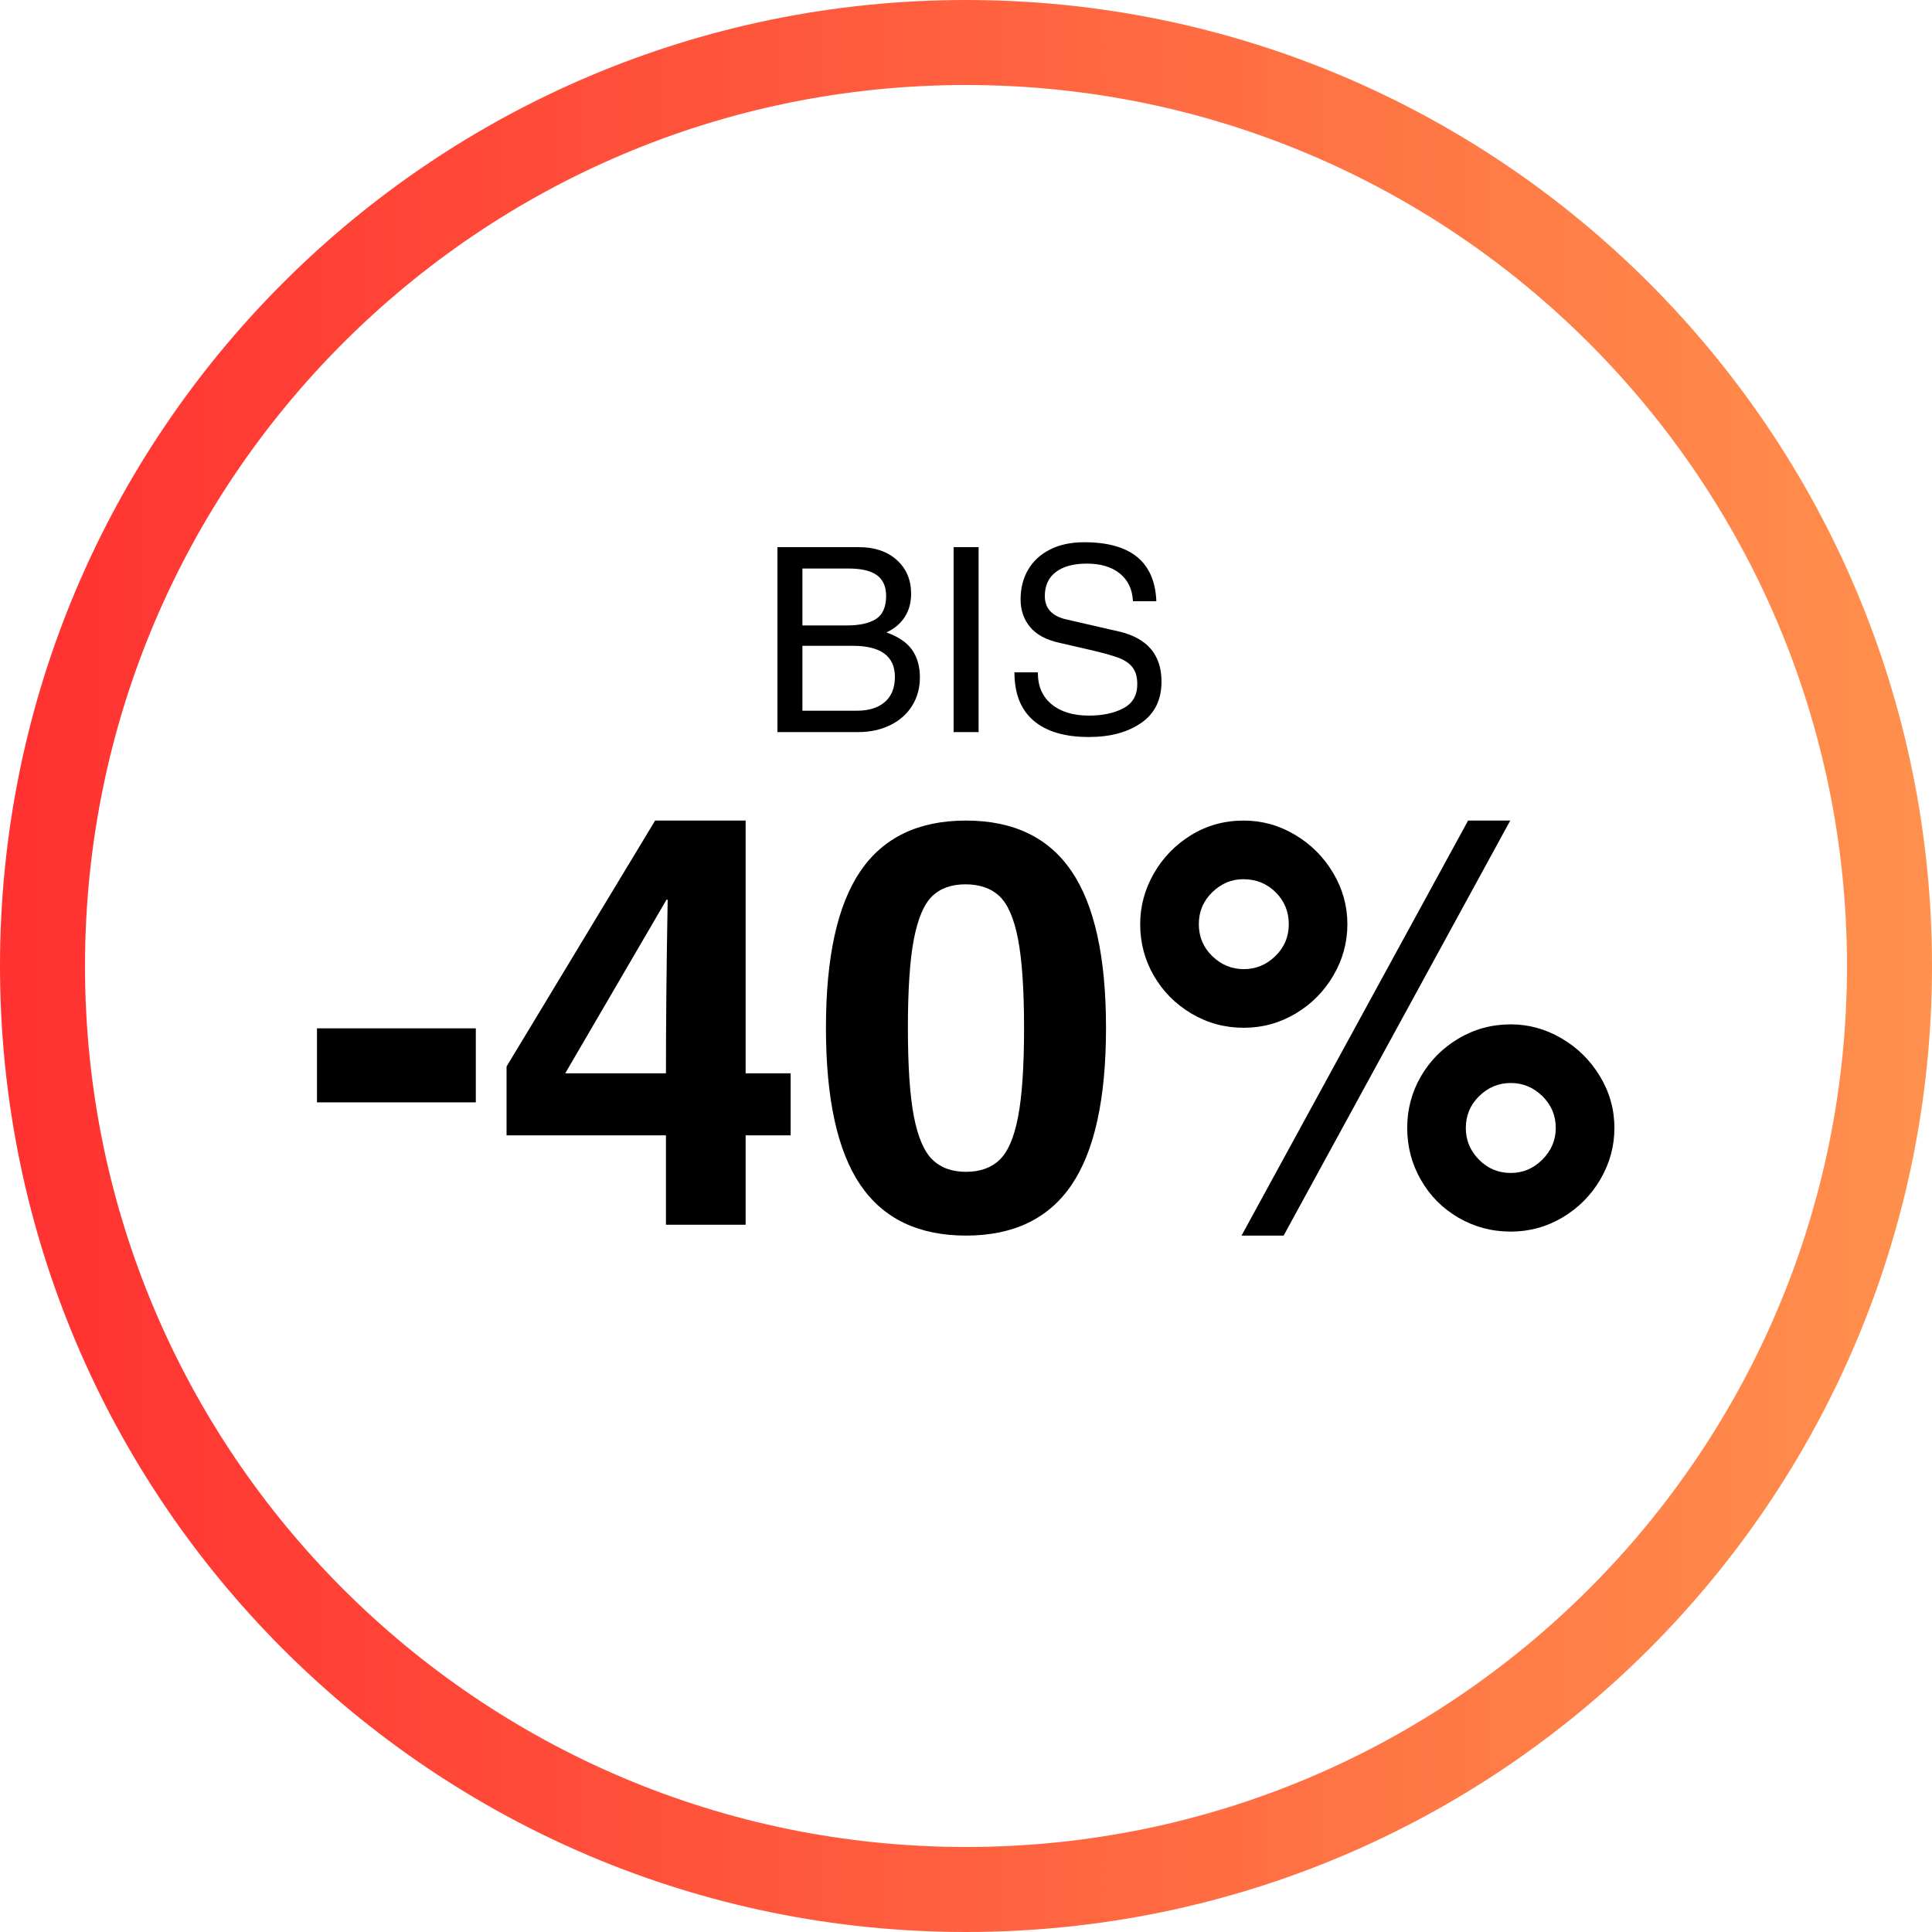
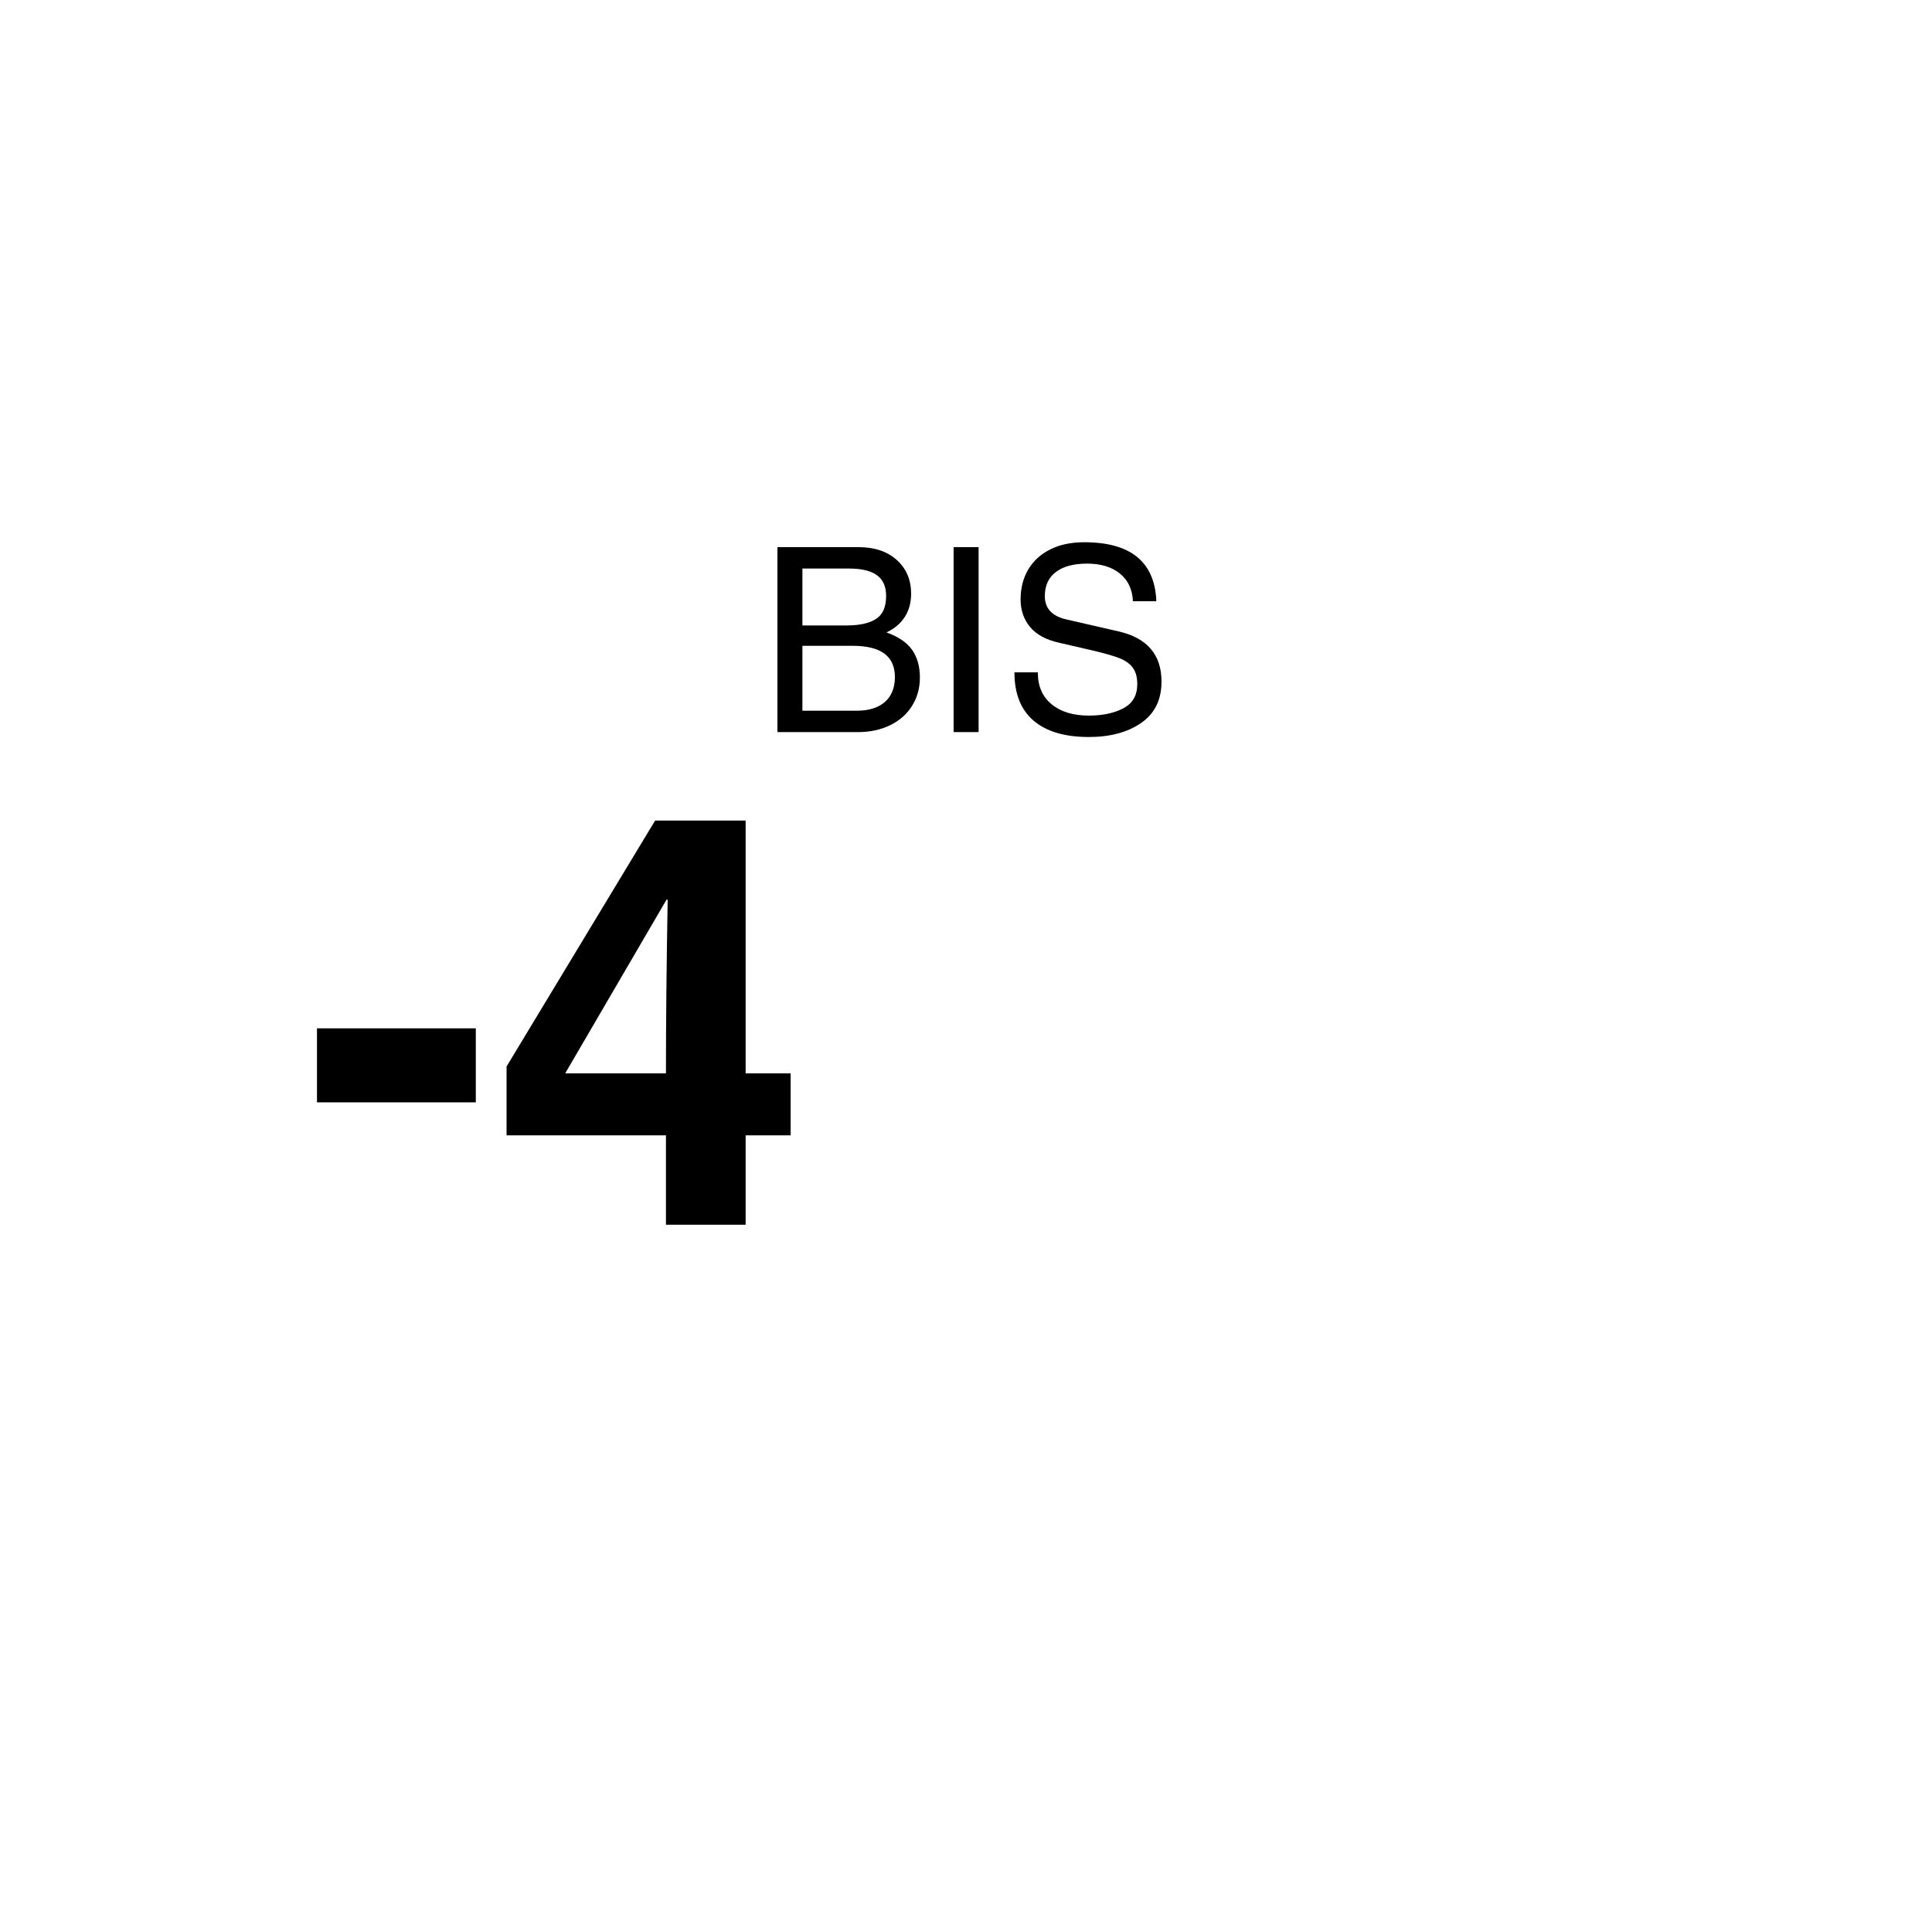
<svg xmlns="http://www.w3.org/2000/svg" version="1.0" preserveAspectRatio="xMidYMid meet" height="1000" viewBox="0 0 750 750" zoomAndPan="magnify" width="1000">
  <defs>
    <g />
    <clipPath id="396e6431a6">
      <path clip-rule="nonzero" d="M 375 0 C 167.895 0 0 167.895 0 375 C 0 582.105 167.895 750 375 750 C 582.105 750 750 582.105 750 375 C 750 167.895 582.105 0 375 0 Z M 375 0" />
    </clipPath>
    <linearGradient id="e2d02b49b5" y2="32" gradientUnits="userSpaceOnUse" x2="64" y1="32" gradientTransform="matrix(15.625, 0, 0, 15.625, 0, -0)" x1="0">
      <stop offset="0" stop-color="rgb(100%, 19.199%, 19.199%)" stop-opacity="1" />
      <stop offset="0.008" stop-color="rgb(100%, 19.345%, 19.241%)" stop-opacity="1" />
      <stop offset="0.016" stop-color="rgb(100%, 19.64%, 19.328%)" stop-opacity="1" />
      <stop offset="0.023" stop-color="rgb(100%, 19.934%, 19.414%)" stop-opacity="1" />
      <stop offset="0.031" stop-color="rgb(100%, 20.23%, 19.499%)" stop-opacity="1" />
      <stop offset="0.039" stop-color="rgb(100%, 20.525%, 19.586%)" stop-opacity="1" />
      <stop offset="0.047" stop-color="rgb(100%, 20.819%, 19.672%)" stop-opacity="1" />
      <stop offset="0.055" stop-color="rgb(100%, 21.114%, 19.757%)" stop-opacity="1" />
      <stop offset="0.062" stop-color="rgb(100%, 21.408%, 19.844%)" stop-opacity="1" />
      <stop offset="0.07" stop-color="rgb(100%, 21.703%, 19.93%)" stop-opacity="1" />
      <stop offset="0.078" stop-color="rgb(100%, 21.997%, 20.015%)" stop-opacity="1" />
      <stop offset="0.086" stop-color="rgb(100%, 22.292%, 20.102%)" stop-opacity="1" />
      <stop offset="0.094" stop-color="rgb(100%, 22.586%, 20.187%)" stop-opacity="1" />
      <stop offset="0.102" stop-color="rgb(100%, 22.881%, 20.273%)" stop-opacity="1" />
      <stop offset="0.109" stop-color="rgb(100%, 23.175%, 20.36%)" stop-opacity="1" />
      <stop offset="0.117" stop-color="rgb(100%, 23.47%, 20.445%)" stop-opacity="1" />
      <stop offset="0.125" stop-color="rgb(100%, 23.764%, 20.531%)" stop-opacity="1" />
      <stop offset="0.133" stop-color="rgb(100%, 24.059%, 20.618%)" stop-opacity="1" />
      <stop offset="0.141" stop-color="rgb(100%, 24.353%, 20.703%)" stop-opacity="1" />
      <stop offset="0.148" stop-color="rgb(100%, 24.648%, 20.789%)" stop-opacity="1" />
      <stop offset="0.156" stop-color="rgb(100%, 24.942%, 20.874%)" stop-opacity="1" />
      <stop offset="0.164" stop-color="rgb(100%, 25.237%, 20.961%)" stop-opacity="1" />
      <stop offset="0.172" stop-color="rgb(100%, 25.531%, 21.046%)" stop-opacity="1" />
      <stop offset="0.18" stop-color="rgb(100%, 25.826%, 21.132%)" stop-opacity="1" />
      <stop offset="0.188" stop-color="rgb(100%, 26.12%, 21.219%)" stop-opacity="1" />
      <stop offset="0.195" stop-color="rgb(100%, 26.414%, 21.304%)" stop-opacity="1" />
      <stop offset="0.203" stop-color="rgb(100%, 26.709%, 21.39%)" stop-opacity="1" />
      <stop offset="0.211" stop-color="rgb(100%, 27.003%, 21.477%)" stop-opacity="1" />
      <stop offset="0.219" stop-color="rgb(100%, 27.298%, 21.562%)" stop-opacity="1" />
      <stop offset="0.227" stop-color="rgb(100%, 27.592%, 21.648%)" stop-opacity="1" />
      <stop offset="0.234" stop-color="rgb(100%, 27.887%, 21.735%)" stop-opacity="1" />
      <stop offset="0.242" stop-color="rgb(100%, 28.181%, 21.82%)" stop-opacity="1" />
      <stop offset="0.25" stop-color="rgb(100%, 28.476%, 21.906%)" stop-opacity="1" />
      <stop offset="0.258" stop-color="rgb(100%, 28.77%, 21.992%)" stop-opacity="1" />
      <stop offset="0.266" stop-color="rgb(100%, 29.065%, 22.078%)" stop-opacity="1" />
      <stop offset="0.273" stop-color="rgb(100%, 29.359%, 22.163%)" stop-opacity="1" />
      <stop offset="0.281" stop-color="rgb(100%, 29.654%, 22.25%)" stop-opacity="1" />
      <stop offset="0.289" stop-color="rgb(100%, 29.948%, 22.336%)" stop-opacity="1" />
      <stop offset="0.297" stop-color="rgb(100%, 30.243%, 22.421%)" stop-opacity="1" />
      <stop offset="0.305" stop-color="rgb(100%, 30.537%, 22.508%)" stop-opacity="1" />
      <stop offset="0.312" stop-color="rgb(100%, 30.832%, 22.594%)" stop-opacity="1" />
      <stop offset="0.32" stop-color="rgb(100%, 31.126%, 22.679%)" stop-opacity="1" />
      <stop offset="0.328" stop-color="rgb(100%, 31.421%, 22.766%)" stop-opacity="1" />
      <stop offset="0.336" stop-color="rgb(100%, 31.715%, 22.852%)" stop-opacity="1" />
      <stop offset="0.344" stop-color="rgb(100%, 32.01%, 22.937%)" stop-opacity="1" />
      <stop offset="0.352" stop-color="rgb(100%, 32.304%, 23.022%)" stop-opacity="1" />
      <stop offset="0.359" stop-color="rgb(100%, 32.6%, 23.109%)" stop-opacity="1" />
      <stop offset="0.367" stop-color="rgb(100%, 32.895%, 23.195%)" stop-opacity="1" />
      <stop offset="0.375" stop-color="rgb(100%, 33.189%, 23.28%)" stop-opacity="1" />
      <stop offset="0.383" stop-color="rgb(100%, 33.484%, 23.367%)" stop-opacity="1" />
      <stop offset="0.391" stop-color="rgb(100%, 33.778%, 23.453%)" stop-opacity="1" />
      <stop offset="0.398" stop-color="rgb(100%, 34.073%, 23.538%)" stop-opacity="1" />
      <stop offset="0.406" stop-color="rgb(100%, 34.367%, 23.625%)" stop-opacity="1" />
      <stop offset="0.414" stop-color="rgb(100%, 34.662%, 23.711%)" stop-opacity="1" />
      <stop offset="0.422" stop-color="rgb(100%, 34.956%, 23.796%)" stop-opacity="1" />
      <stop offset="0.43" stop-color="rgb(100%, 35.251%, 23.883%)" stop-opacity="1" />
      <stop offset="0.438" stop-color="rgb(100%, 35.545%, 23.969%)" stop-opacity="1" />
      <stop offset="0.445" stop-color="rgb(100%, 35.84%, 24.054%)" stop-opacity="1" />
      <stop offset="0.453" stop-color="rgb(100%, 36.134%, 24.141%)" stop-opacity="1" />
      <stop offset="0.461" stop-color="rgb(100%, 36.429%, 24.226%)" stop-opacity="1" />
      <stop offset="0.469" stop-color="rgb(100%, 36.723%, 24.312%)" stop-opacity="1" />
      <stop offset="0.477" stop-color="rgb(100%, 37.018%, 24.399%)" stop-opacity="1" />
      <stop offset="0.484" stop-color="rgb(100%, 37.312%, 24.484%)" stop-opacity="1" />
      <stop offset="0.492" stop-color="rgb(100%, 37.607%, 24.57%)" stop-opacity="1" />
      <stop offset="0.5" stop-color="rgb(100%, 37.901%, 24.657%)" stop-opacity="1" />
      <stop offset="0.508" stop-color="rgb(100%, 38.196%, 24.742%)" stop-opacity="1" />
      <stop offset="0.516" stop-color="rgb(100%, 38.49%, 24.828%)" stop-opacity="1" />
      <stop offset="0.523" stop-color="rgb(100%, 38.785%, 24.915%)" stop-opacity="1" />
      <stop offset="0.531" stop-color="rgb(100%, 39.079%, 25%)" stop-opacity="1" />
      <stop offset="0.539" stop-color="rgb(100%, 39.374%, 25.085%)" stop-opacity="1" />
      <stop offset="0.547" stop-color="rgb(100%, 39.668%, 25.171%)" stop-opacity="1" />
      <stop offset="0.555" stop-color="rgb(100%, 39.963%, 25.258%)" stop-opacity="1" />
      <stop offset="0.562" stop-color="rgb(100%, 40.257%, 25.343%)" stop-opacity="1" />
      <stop offset="0.57" stop-color="rgb(100%, 40.552%, 25.429%)" stop-opacity="1" />
      <stop offset="0.578" stop-color="rgb(100%, 40.846%, 25.516%)" stop-opacity="1" />
      <stop offset="0.586" stop-color="rgb(100%, 41.141%, 25.601%)" stop-opacity="1" />
      <stop offset="0.594" stop-color="rgb(100%, 41.435%, 25.687%)" stop-opacity="1" />
      <stop offset="0.602" stop-color="rgb(100%, 41.73%, 25.774%)" stop-opacity="1" />
      <stop offset="0.609" stop-color="rgb(100%, 42.024%, 25.859%)" stop-opacity="1" />
      <stop offset="0.617" stop-color="rgb(100%, 42.319%, 25.945%)" stop-opacity="1" />
      <stop offset="0.625" stop-color="rgb(100%, 42.613%, 26.031%)" stop-opacity="1" />
      <stop offset="0.633" stop-color="rgb(100%, 42.908%, 26.117%)" stop-opacity="1" />
      <stop offset="0.641" stop-color="rgb(100%, 43.202%, 26.202%)" stop-opacity="1" />
      <stop offset="0.648" stop-color="rgb(100%, 43.497%, 26.289%)" stop-opacity="1" />
      <stop offset="0.656" stop-color="rgb(100%, 43.791%, 26.375%)" stop-opacity="1" />
      <stop offset="0.664" stop-color="rgb(100%, 44.086%, 26.46%)" stop-opacity="1" />
      <stop offset="0.672" stop-color="rgb(100%, 44.38%, 26.547%)" stop-opacity="1" />
      <stop offset="0.68" stop-color="rgb(100%, 44.675%, 26.633%)" stop-opacity="1" />
      <stop offset="0.688" stop-color="rgb(100%, 44.971%, 26.718%)" stop-opacity="1" />
      <stop offset="0.695" stop-color="rgb(100%, 45.265%, 26.805%)" stop-opacity="1" />
      <stop offset="0.703" stop-color="rgb(100%, 45.56%, 26.891%)" stop-opacity="1" />
      <stop offset="0.711" stop-color="rgb(100%, 45.854%, 26.976%)" stop-opacity="1" />
      <stop offset="0.719" stop-color="rgb(100%, 46.149%, 27.063%)" stop-opacity="1" />
      <stop offset="0.727" stop-color="rgb(100%, 46.443%, 27.148%)" stop-opacity="1" />
      <stop offset="0.734" stop-color="rgb(100%, 46.738%, 27.234%)" stop-opacity="1" />
      <stop offset="0.742" stop-color="rgb(100%, 47.032%, 27.319%)" stop-opacity="1" />
      <stop offset="0.75" stop-color="rgb(100%, 47.327%, 27.406%)" stop-opacity="1" />
      <stop offset="0.758" stop-color="rgb(100%, 47.621%, 27.492%)" stop-opacity="1" />
      <stop offset="0.766" stop-color="rgb(100%, 47.916%, 27.577%)" stop-opacity="1" />
      <stop offset="0.773" stop-color="rgb(100%, 48.21%, 27.664%)" stop-opacity="1" />
      <stop offset="0.781" stop-color="rgb(100%, 48.505%, 27.75%)" stop-opacity="1" />
      <stop offset="0.789" stop-color="rgb(100%, 48.799%, 27.835%)" stop-opacity="1" />
      <stop offset="0.797" stop-color="rgb(100%, 49.094%, 27.922%)" stop-opacity="1" />
      <stop offset="0.805" stop-color="rgb(100%, 49.388%, 28.008%)" stop-opacity="1" />
      <stop offset="0.812" stop-color="rgb(100%, 49.683%, 28.093%)" stop-opacity="1" />
      <stop offset="0.82" stop-color="rgb(100%, 49.977%, 28.18%)" stop-opacity="1" />
      <stop offset="0.828" stop-color="rgb(100%, 50.272%, 28.265%)" stop-opacity="1" />
      <stop offset="0.836" stop-color="rgb(100%, 50.566%, 28.351%)" stop-opacity="1" />
      <stop offset="0.844" stop-color="rgb(100%, 50.861%, 28.438%)" stop-opacity="1" />
      <stop offset="0.852" stop-color="rgb(100%, 51.155%, 28.523%)" stop-opacity="1" />
      <stop offset="0.859" stop-color="rgb(100%, 51.45%, 28.609%)" stop-opacity="1" />
      <stop offset="0.867" stop-color="rgb(100%, 51.744%, 28.696%)" stop-opacity="1" />
      <stop offset="0.875" stop-color="rgb(100%, 52.039%, 28.781%)" stop-opacity="1" />
      <stop offset="0.883" stop-color="rgb(100%, 52.333%, 28.867%)" stop-opacity="1" />
      <stop offset="0.891" stop-color="rgb(100%, 52.628%, 28.954%)" stop-opacity="1" />
      <stop offset="0.898" stop-color="rgb(100%, 52.922%, 29.039%)" stop-opacity="1" />
      <stop offset="0.906" stop-color="rgb(100%, 53.217%, 29.124%)" stop-opacity="1" />
      <stop offset="0.914" stop-color="rgb(100%, 53.511%, 29.211%)" stop-opacity="1" />
      <stop offset="0.922" stop-color="rgb(100%, 53.806%, 29.297%)" stop-opacity="1" />
      <stop offset="0.93" stop-color="rgb(100%, 54.1%, 29.382%)" stop-opacity="1" />
      <stop offset="0.938" stop-color="rgb(100%, 54.395%, 29.468%)" stop-opacity="1" />
      <stop offset="0.945" stop-color="rgb(100%, 54.689%, 29.555%)" stop-opacity="1" />
      <stop offset="0.953" stop-color="rgb(100%, 54.984%, 29.64%)" stop-opacity="1" />
      <stop offset="0.961" stop-color="rgb(100%, 55.278%, 29.726%)" stop-opacity="1" />
      <stop offset="0.969" stop-color="rgb(100%, 55.573%, 29.813%)" stop-opacity="1" />
      <stop offset="0.977" stop-color="rgb(100%, 55.867%, 29.898%)" stop-opacity="1" />
      <stop offset="0.984" stop-color="rgb(100%, 56.161%, 29.984%)" stop-opacity="1" />
      <stop offset="0.992" stop-color="rgb(100%, 56.456%, 30.07%)" stop-opacity="1" />
      <stop offset="1" stop-color="rgb(100%, 56.75%, 30.156%)" stop-opacity="1" />
    </linearGradient>
  </defs>
-   <rect fill-opacity="1" height="900" y="-75" fill="#ffffff" width="900" x="-75" />
-   <rect fill-opacity="1" height="900" y="-75" fill="#ffffff" width="900" x="-75" />
  <g clip-path="url(#396e6431a6)">
-     <path stroke-miterlimit="4" stroke-width="88" stroke="url(#e2d02b49b5)" d="M 500 -0 C 223.859 -0 -0 223.859 -0 500 C -0 776.141 223.859 1000 500 1000 C 776.141 1000 1000 776.141 1000 500 C 1000 223.859 776.141 -0 500 -0 Z M 500 -0" stroke-linejoin="miter" fill="none" transform="matrix(0.75, 0, 0, 0.75, 0, 0)" stroke-linecap="butt" />
-   </g>
+     </g>
  <g fill-opacity="1" fill="#000000">
    <g transform="translate(294.398, 284.2)">
      <g>
        <path d="M 59.297 -53.703 C 59.297 -50.234 58.461 -47.211 56.797 -44.641 C 55.129 -42.078 52.766 -40.098 49.703 -38.703 C 54.367 -37.035 57.703 -34.766 59.703 -31.891 C 61.703 -29.023 62.703 -25.461 62.703 -21.203 C 62.703 -17.129 61.703 -13.477 59.703 -10.25 C 57.703 -7.02 54.867 -4.504 51.203 -2.703 C 47.535 -0.898 43.367 0 38.703 0 L 7.406 0 L 7.406 -71.797 L 39 -71.797 C 45.133 -71.797 50.051 -70.129 53.75 -66.797 C 57.445 -63.461 59.297 -59.098 59.297 -53.703 Z M 49.594 -52.906 C 49.594 -56.5 48.41 -59.16 46.047 -60.891 C 43.68 -62.629 40 -63.5 35 -63.5 L 17.094 -63.5 L 17.094 -41.406 L 34.406 -41.406 C 39.27 -41.406 43.016 -42.238 45.641 -43.906 C 48.273 -45.57 49.594 -48.57 49.594 -52.906 Z M 53 -21.406 C 53 -29.469 47.531 -33.5 36.594 -33.5 L 17.094 -33.5 L 17.094 -8.297 L 38.203 -8.297 C 42.867 -8.297 46.5 -9.426 49.094 -11.688 C 51.695 -13.957 53 -17.195 53 -21.406 Z M 53 -21.406" />
      </g>
    </g>
  </g>
  <g fill-opacity="1" fill="#000000">
    <g transform="translate(361.096, 284.2)">
      <g>
        <path d="M 9.094 0 L 9.094 -71.797 L 18.797 -71.797 L 18.797 0 Z M 9.094 0" />
      </g>
    </g>
  </g>
  <g fill-opacity="1" fill="#000000">
    <g transform="translate(388.895, 284.2)">
      <g>
        <path d="M 60 -50.797 L 50.906 -50.797 C 50.695 -55.398 49.008 -58.984 45.844 -61.547 C 42.676 -64.117 38.426 -65.406 33.094 -65.406 C 27.895 -65.406 23.863 -64.32 21 -62.156 C 18.133 -59.988 16.703 -56.867 16.703 -52.797 C 16.703 -47.992 19.535 -44.961 25.203 -43.703 L 45.297 -39.094 C 56.43 -36.562 62 -30.062 62 -19.594 C 62 -12.531 59.363 -7.18 54.094 -3.547 C 48.832 0.086 42.066 1.906 33.797 1.906 C 24.461 1.906 17.312 -0.207 12.344 -4.438 C 7.383 -8.676 4.906 -14.93 4.906 -23.203 L 14 -23.203 L 14 -23 C 14 -17.801 15.781 -13.734 19.344 -10.797 C 22.914 -7.867 27.734 -6.406 33.797 -6.406 C 39.129 -6.406 43.594 -7.352 47.188 -9.25 C 50.789 -11.145 52.594 -14.258 52.594 -18.594 C 52.594 -21.395 51.977 -23.578 50.75 -25.141 C 49.52 -26.711 47.703 -27.945 45.297 -28.844 C 42.898 -29.75 39.234 -30.77 34.297 -31.906 L 22.203 -34.703 C 17.129 -35.836 13.375 -37.883 10.938 -40.844 C 8.508 -43.812 7.297 -47.363 7.297 -51.5 C 7.297 -55.895 8.281 -59.758 10.25 -63.094 C 12.219 -66.426 15.051 -69.023 18.75 -70.891 C 22.445 -72.766 26.863 -73.703 32 -73.703 C 50.062 -73.703 59.395 -66.066 60 -50.797 Z M 60 -50.797" />
      </g>
    </g>
  </g>
  <g fill-opacity="1" fill="#000000">
    <g transform="translate(117.082, 475.45)">
      <g>
        <path d="M 5.969 -47.516 L 5.969 -76.25 L 67.625 -76.25 L 67.625 -47.516 Z M 5.969 -47.516" />
      </g>
    </g>
  </g>
  <g fill-opacity="1" fill="#000000">
    <g transform="translate(190.676, 475.45)">
      <g>
        <path d="M 116.25 -58.781 L 116.25 -34.703 L 98.781 -34.703 L 98.781 0 L 67.844 0 L 67.844 -34.703 L 5.969 -34.703 L 5.969 -61.438 L 63.641 -156.906 L 98.781 -156.906 L 98.781 -58.781 Z M 68.516 -126.188 L 68.062 -126.188 L 28.734 -58.781 L 67.844 -58.781 C 67.844 -78.531 68.066 -101 68.516 -126.188 Z M 68.516 -126.188" />
      </g>
    </g>
  </g>
  <g fill-opacity="1" fill="#000000">
    <g transform="translate(313.553, 475.45)">
      <g>
-         <path d="M 61.438 4.203 C 43.02 4.203 29.352 -2.352 20.438 -15.469 C 11.531 -28.582 7.078 -48.914 7.078 -76.469 C 7.078 -103.875 11.531 -124.129 20.438 -137.234 C 29.352 -150.348 43.02 -156.906 61.438 -156.906 C 79.852 -156.906 93.516 -150.348 102.422 -137.234 C 111.336 -124.129 115.797 -103.875 115.797 -76.469 C 115.797 -48.914 111.336 -28.582 102.422 -15.469 C 93.516 -2.352 79.852 4.203 61.438 4.203 Z M 83.984 -76.25 C 83.984 -91.27 83.207 -102.797 81.656 -110.828 C 80.113 -118.859 77.719 -124.422 74.469 -127.516 C 71.227 -130.609 66.812 -132.156 61.219 -132.156 C 55.77 -132.156 51.457 -130.609 48.281 -127.516 C 45.113 -124.422 42.754 -118.859 41.203 -110.828 C 39.66 -102.797 38.891 -91.344 38.891 -76.469 C 38.891 -61.582 39.66 -50.125 41.203 -42.094 C 42.754 -34.07 45.148 -28.473 48.391 -25.297 C 51.641 -22.129 55.988 -20.547 61.438 -20.547 C 66.883 -20.547 71.227 -22.094 74.469 -25.188 C 77.719 -28.281 80.113 -33.844 81.656 -41.875 C 83.207 -49.906 83.984 -61.363 83.984 -76.25 Z M 83.984 -76.25" />
-       </g>
+         </g>
    </g>
  </g>
  <g fill-opacity="1" fill="#000000">
    <g transform="translate(436.43, 475.45)">
      <g>
-         <path d="M 46.406 -76.469 C 39.039 -76.469 32.266 -78.305 26.078 -81.984 C 19.891 -85.672 15.023 -90.57 11.484 -96.688 C 7.953 -102.801 6.188 -109.469 6.188 -116.688 C 6.188 -123.613 7.953 -130.172 11.484 -136.359 C 15.023 -142.547 19.852 -147.516 25.969 -151.266 C 32.082 -155.023 38.895 -156.906 46.406 -156.906 C 53.477 -156.906 60.109 -155.062 66.297 -151.375 C 72.484 -147.695 77.414 -142.766 81.094 -136.578 C 84.781 -130.391 86.625 -123.758 86.625 -116.688 C 86.625 -109.613 84.816 -102.984 81.203 -96.797 C 77.598 -90.609 72.703 -85.672 66.516 -81.984 C 60.328 -78.305 53.625 -76.469 46.406 -76.469 Z M 45.531 4.203 L 133.484 -156.906 L 149.844 -156.906 L 61.875 4.203 Z M 63.875 -116.688 C 63.875 -121.551 62.176 -125.676 58.781 -129.062 C 55.395 -132.445 51.195 -134.141 46.188 -134.141 C 41.625 -134.141 37.609 -132.445 34.141 -129.062 C 30.68 -125.676 28.953 -121.551 28.953 -116.688 C 28.953 -111.82 30.68 -107.695 34.141 -104.312 C 37.609 -100.926 41.695 -99.234 46.406 -99.234 C 51.125 -99.234 55.211 -100.926 58.672 -104.312 C 62.141 -107.695 63.875 -111.82 63.875 -116.688 Z M 150.062 2.656 C 142.695 2.656 135.914 0.852 129.719 -2.75 C 123.531 -6.363 118.672 -11.266 115.141 -17.453 C 111.609 -23.641 109.844 -30.344 109.844 -37.562 C 109.844 -44.789 111.609 -51.457 115.141 -57.562 C 118.672 -63.676 123.531 -68.578 129.719 -72.266 C 135.914 -75.953 142.695 -77.797 150.062 -77.797 C 156.988 -77.797 163.547 -75.988 169.734 -72.375 C 175.922 -68.77 180.891 -63.875 184.641 -57.688 C 188.398 -51.5 190.281 -44.789 190.281 -37.562 C 190.281 -30.5 188.473 -23.867 184.859 -17.672 C 181.254 -11.484 176.359 -6.547 170.172 -2.859 C 163.984 0.816 157.281 2.656 150.062 2.656 Z M 167.516 -37.562 C 167.516 -42.426 165.781 -46.551 162.312 -49.938 C 158.852 -53.332 154.77 -55.031 150.062 -55.031 C 145.344 -55.031 141.25 -53.332 137.781 -49.938 C 134.32 -46.551 132.594 -42.426 132.594 -37.562 C 132.594 -32.852 134.285 -28.766 137.672 -25.297 C 141.066 -21.836 145.195 -20.109 150.062 -20.109 C 154.77 -20.109 158.852 -21.836 162.312 -25.297 C 165.781 -28.766 167.516 -32.852 167.516 -37.562 Z M 167.516 -37.562" />
-       </g>
+         </g>
    </g>
  </g>
</svg>